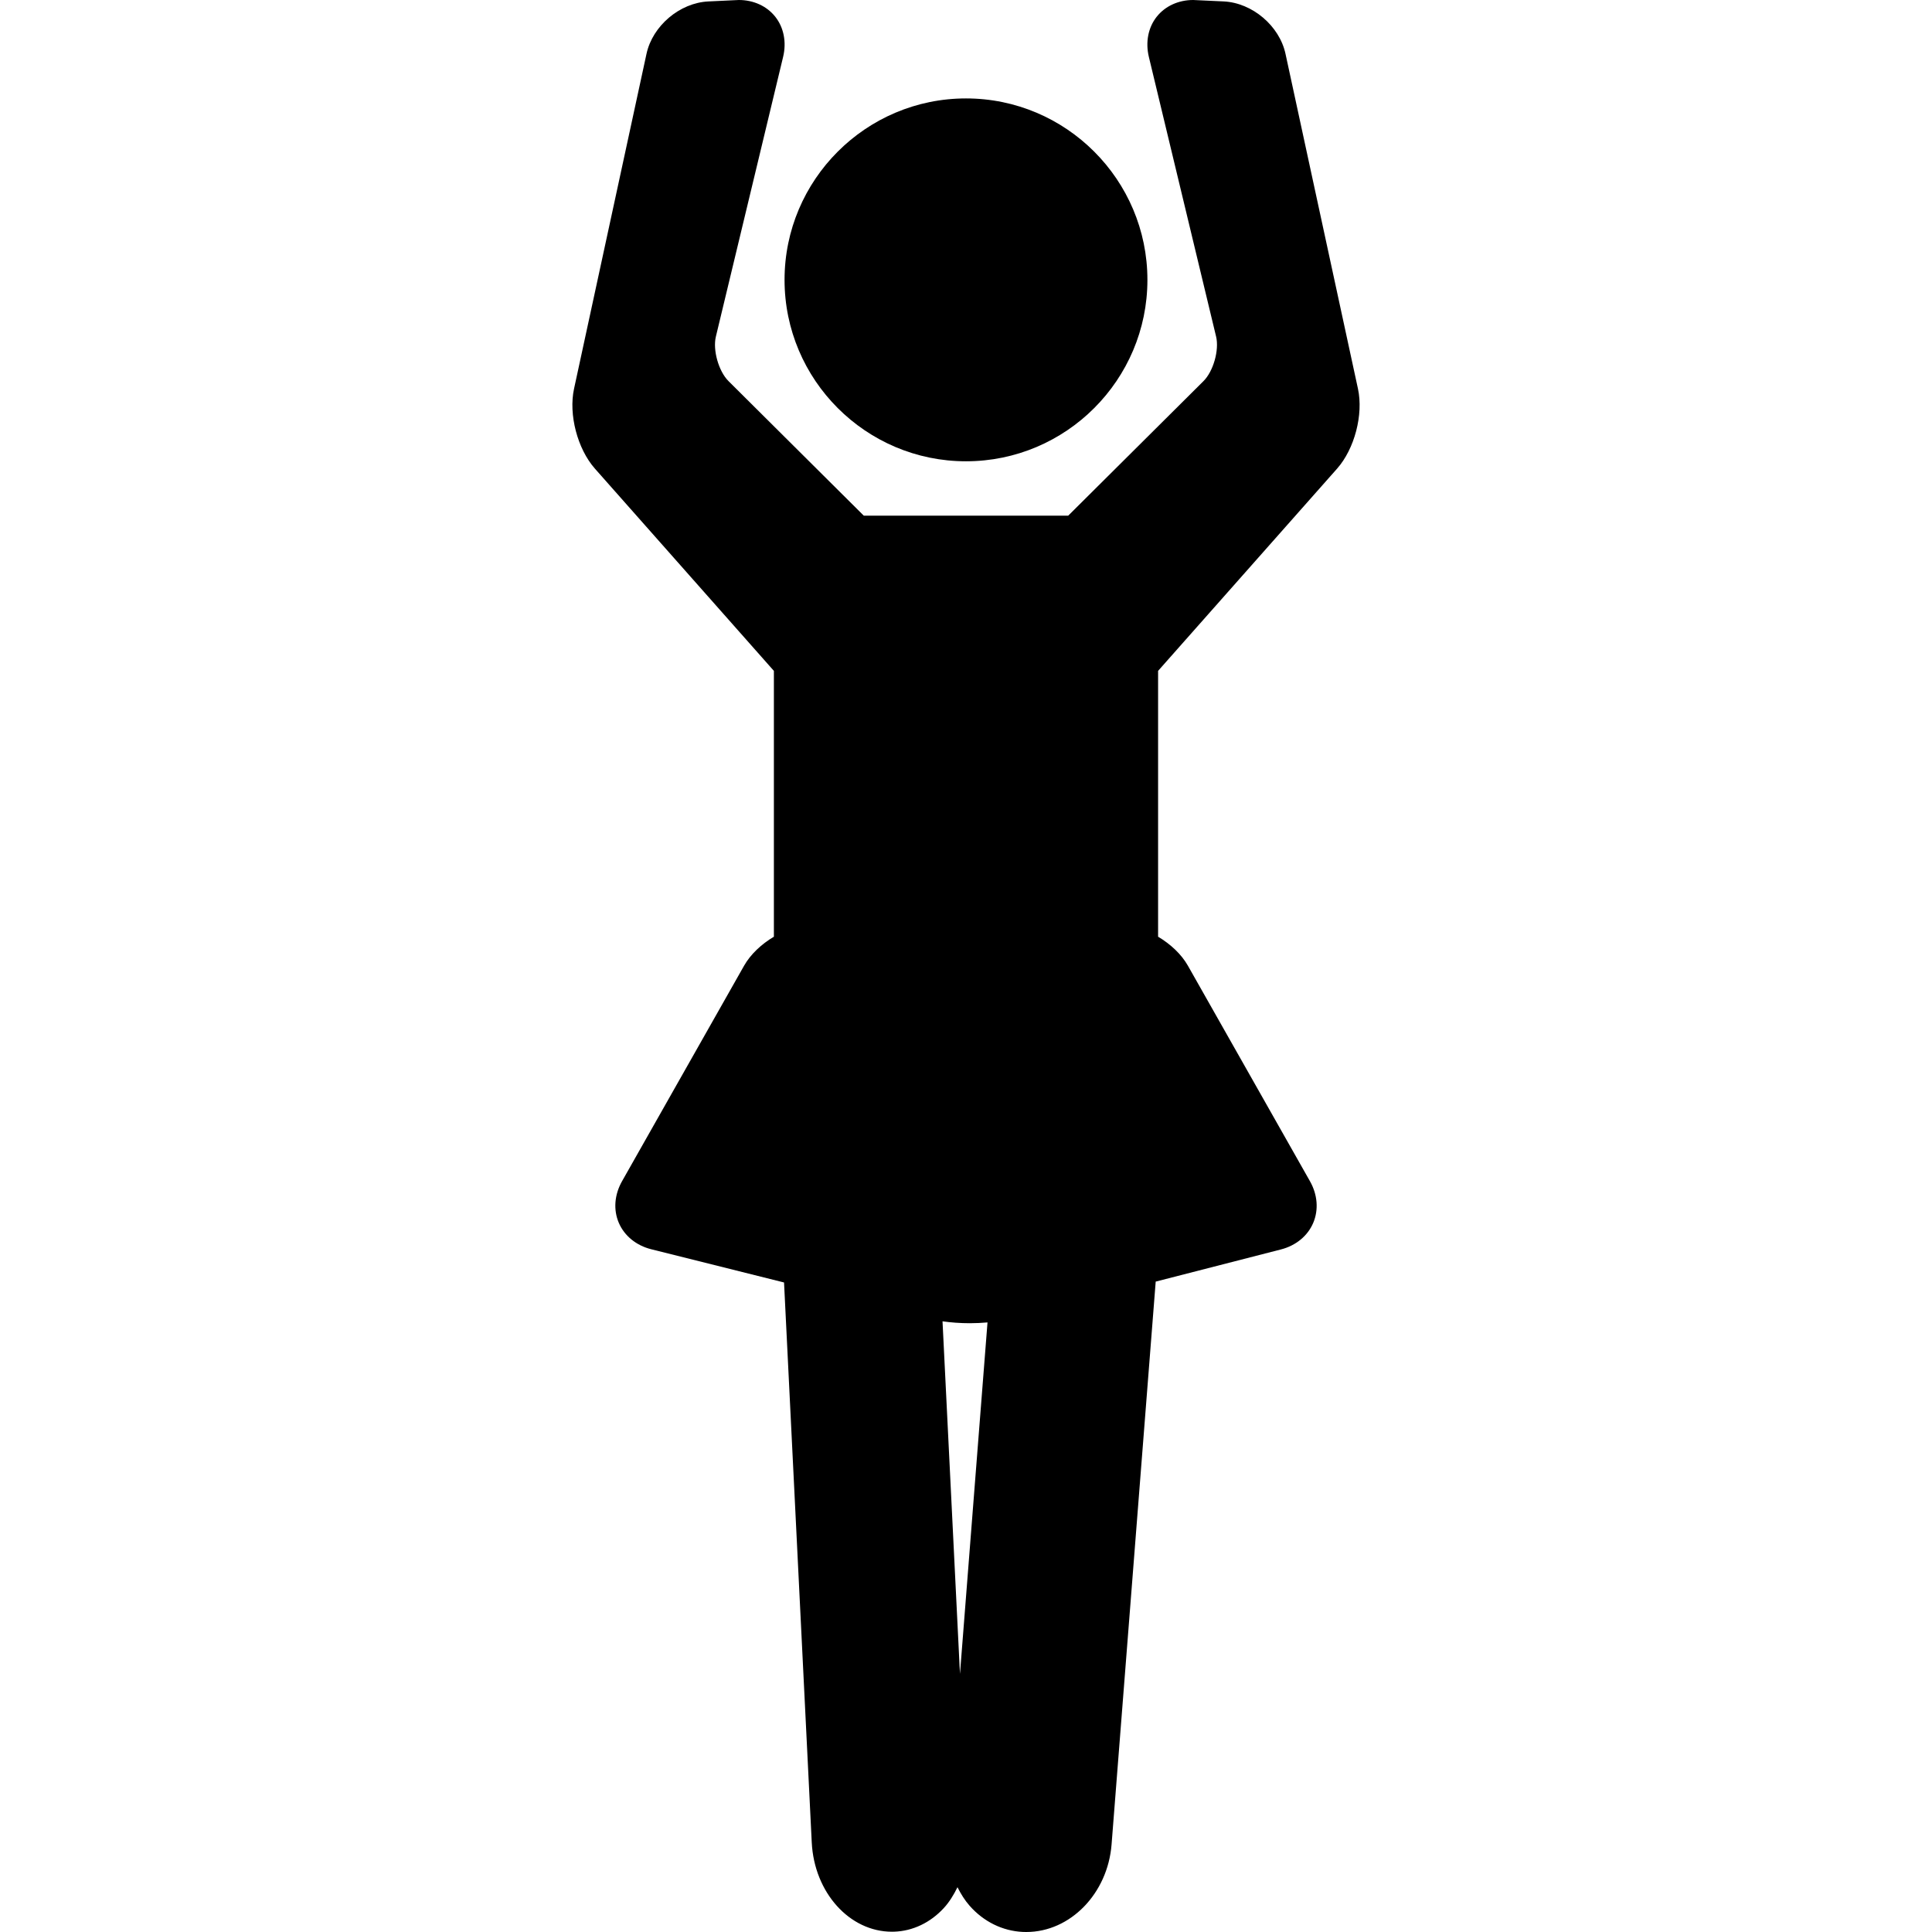
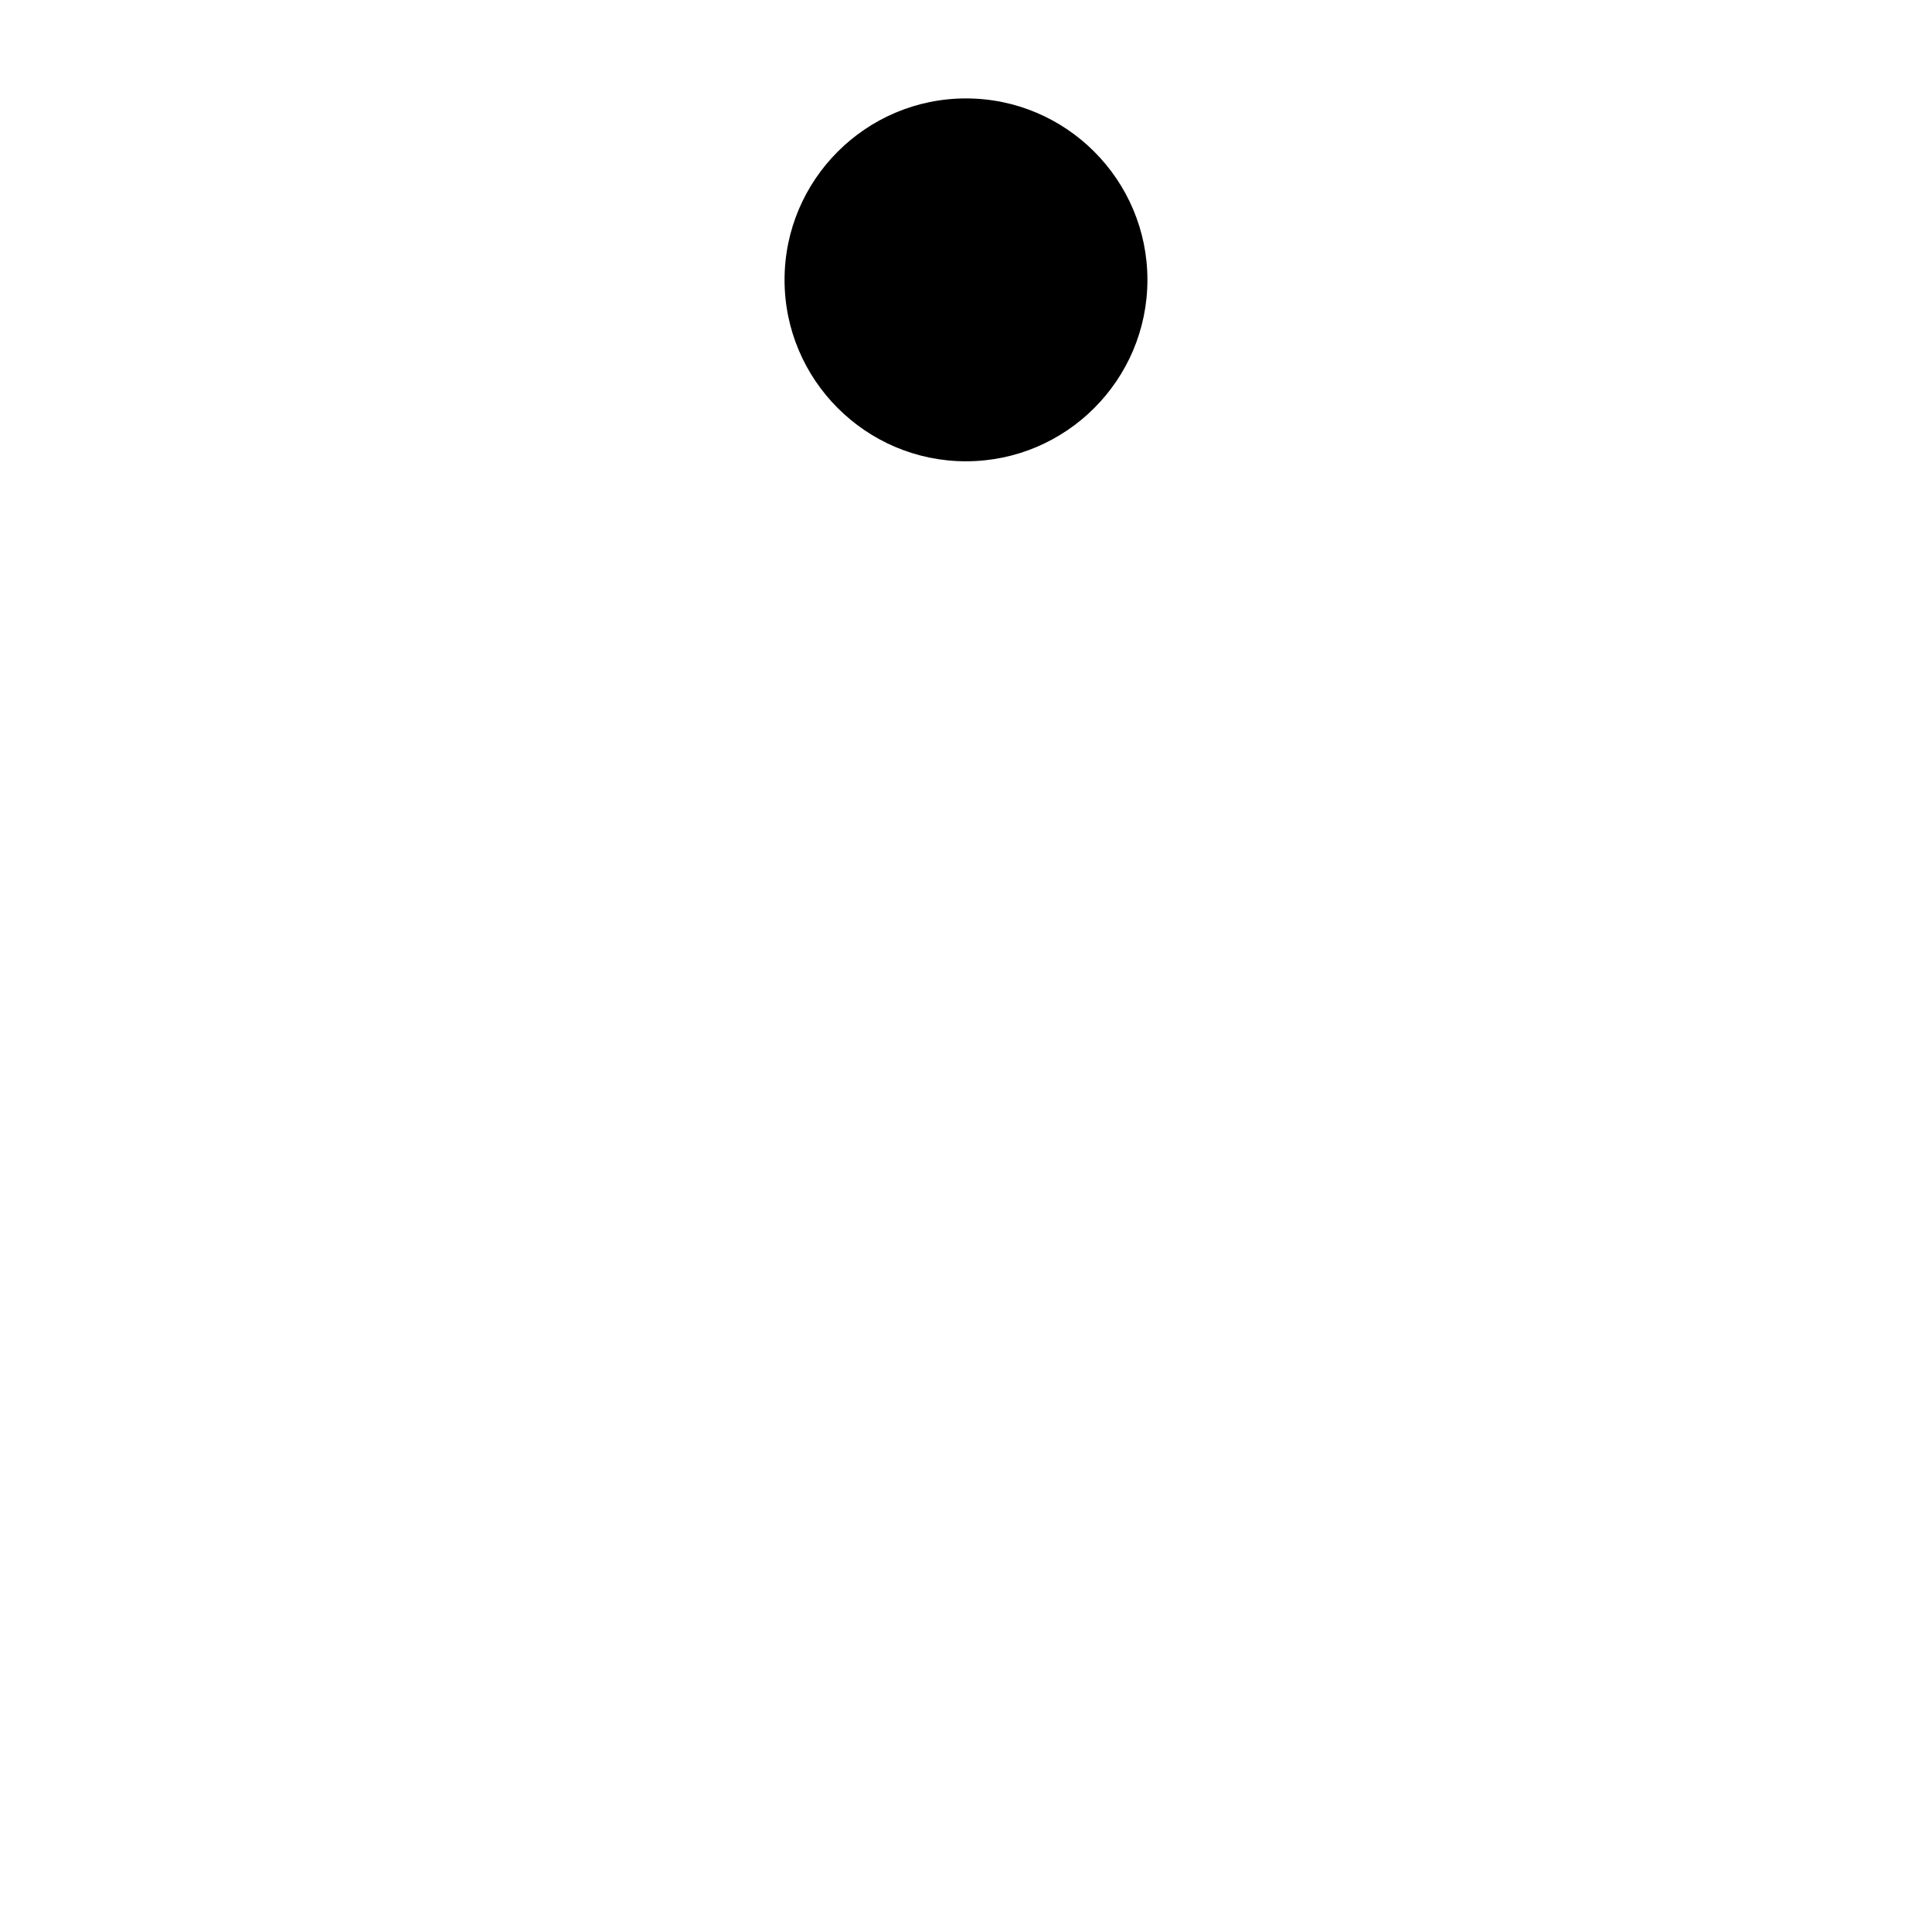
<svg xmlns="http://www.w3.org/2000/svg" version="1.1" id="Capa_1" x="0px" y="0px" viewBox="0 0 104.74 104.74" style="enable-background:new 0 0 104.74 104.74;" xml:space="preserve">
  <g>
-     <path d="M72.489,25.405c0.946-1.07,1.433-2.93,1.131-4.327L69.691,2.917c-0.328-1.517-1.799-2.764-3.349-2.84L64.686,0   c-0.801,0-1.522,0.332-1.979,0.91c-0.46,0.584-0.615,1.376-0.424,2.173l3.646,15.165c0.176,0.731-0.15,1.881-0.683,2.412   l-7.336,7.297h-11.08l-7.336-7.297c-0.534-0.531-0.86-1.681-0.684-2.412l3.646-15.166c0.191-0.796,0.037-1.588-0.424-2.172   C41.576,0.332,40.855,0,40.054,0l-1.656,0.078c-1.55,0.076-3.021,1.323-3.349,2.84L31.12,21.078   c-0.302,1.396,0.185,3.256,1.131,4.327l9.704,10.966v14.411c-0.677,0.403-1.265,0.953-1.616,1.572l-6.616,11.683   c-0.414,0.73-0.478,1.553-0.175,2.258s0.943,1.227,1.757,1.431l7.2,1.801l1.502,30.355c0.134,2.715,2.044,4.843,4.348,4.843   l0.118-0.002c1.005-0.032,1.961-0.486,2.69-1.277c0.305-0.331,0.542-0.722,0.745-1.134c0.182,0.362,0.393,0.706,0.658,1.006   c0.76,0.862,1.783,1.366,2.882,1.418l0.192,0.004c2.383,0,4.413-2.085,4.622-4.748l2.392-30.512l6.79-1.744   c0.812-0.208,1.45-0.733,1.75-1.44s0.236-1.53-0.177-2.259L64.4,52.354c-0.35-0.619-0.938-1.169-1.616-1.572V36.37L72.489,25.405z    M51.097,71.633c0.454,0.065,0.958,0.103,1.484,0.103c0.329,0,0.647-0.017,0.955-0.043l-1.493,19.053L51.097,71.633z    M48.356,103.715L48.356,103.715v0.009V103.715z" />
    <path d="M52.369,25.008c5.423,0,9.836-4.413,9.836-9.836s-4.413-9.836-9.836-9.836s-9.836,4.413-9.836,9.836   S46.946,25.008,52.369,25.008z" />
  </g>
  <g>
</g>
  <g>
</g>
  <g>
</g>
  <g>
</g>
  <g>
</g>
  <g>
</g>
  <g>
</g>
  <g>
</g>
  <g>
</g>
  <g>
</g>
  <g>
</g>
  <g>
</g>
  <g>
</g>
  <g>
</g>
  <g>
</g>
</svg>